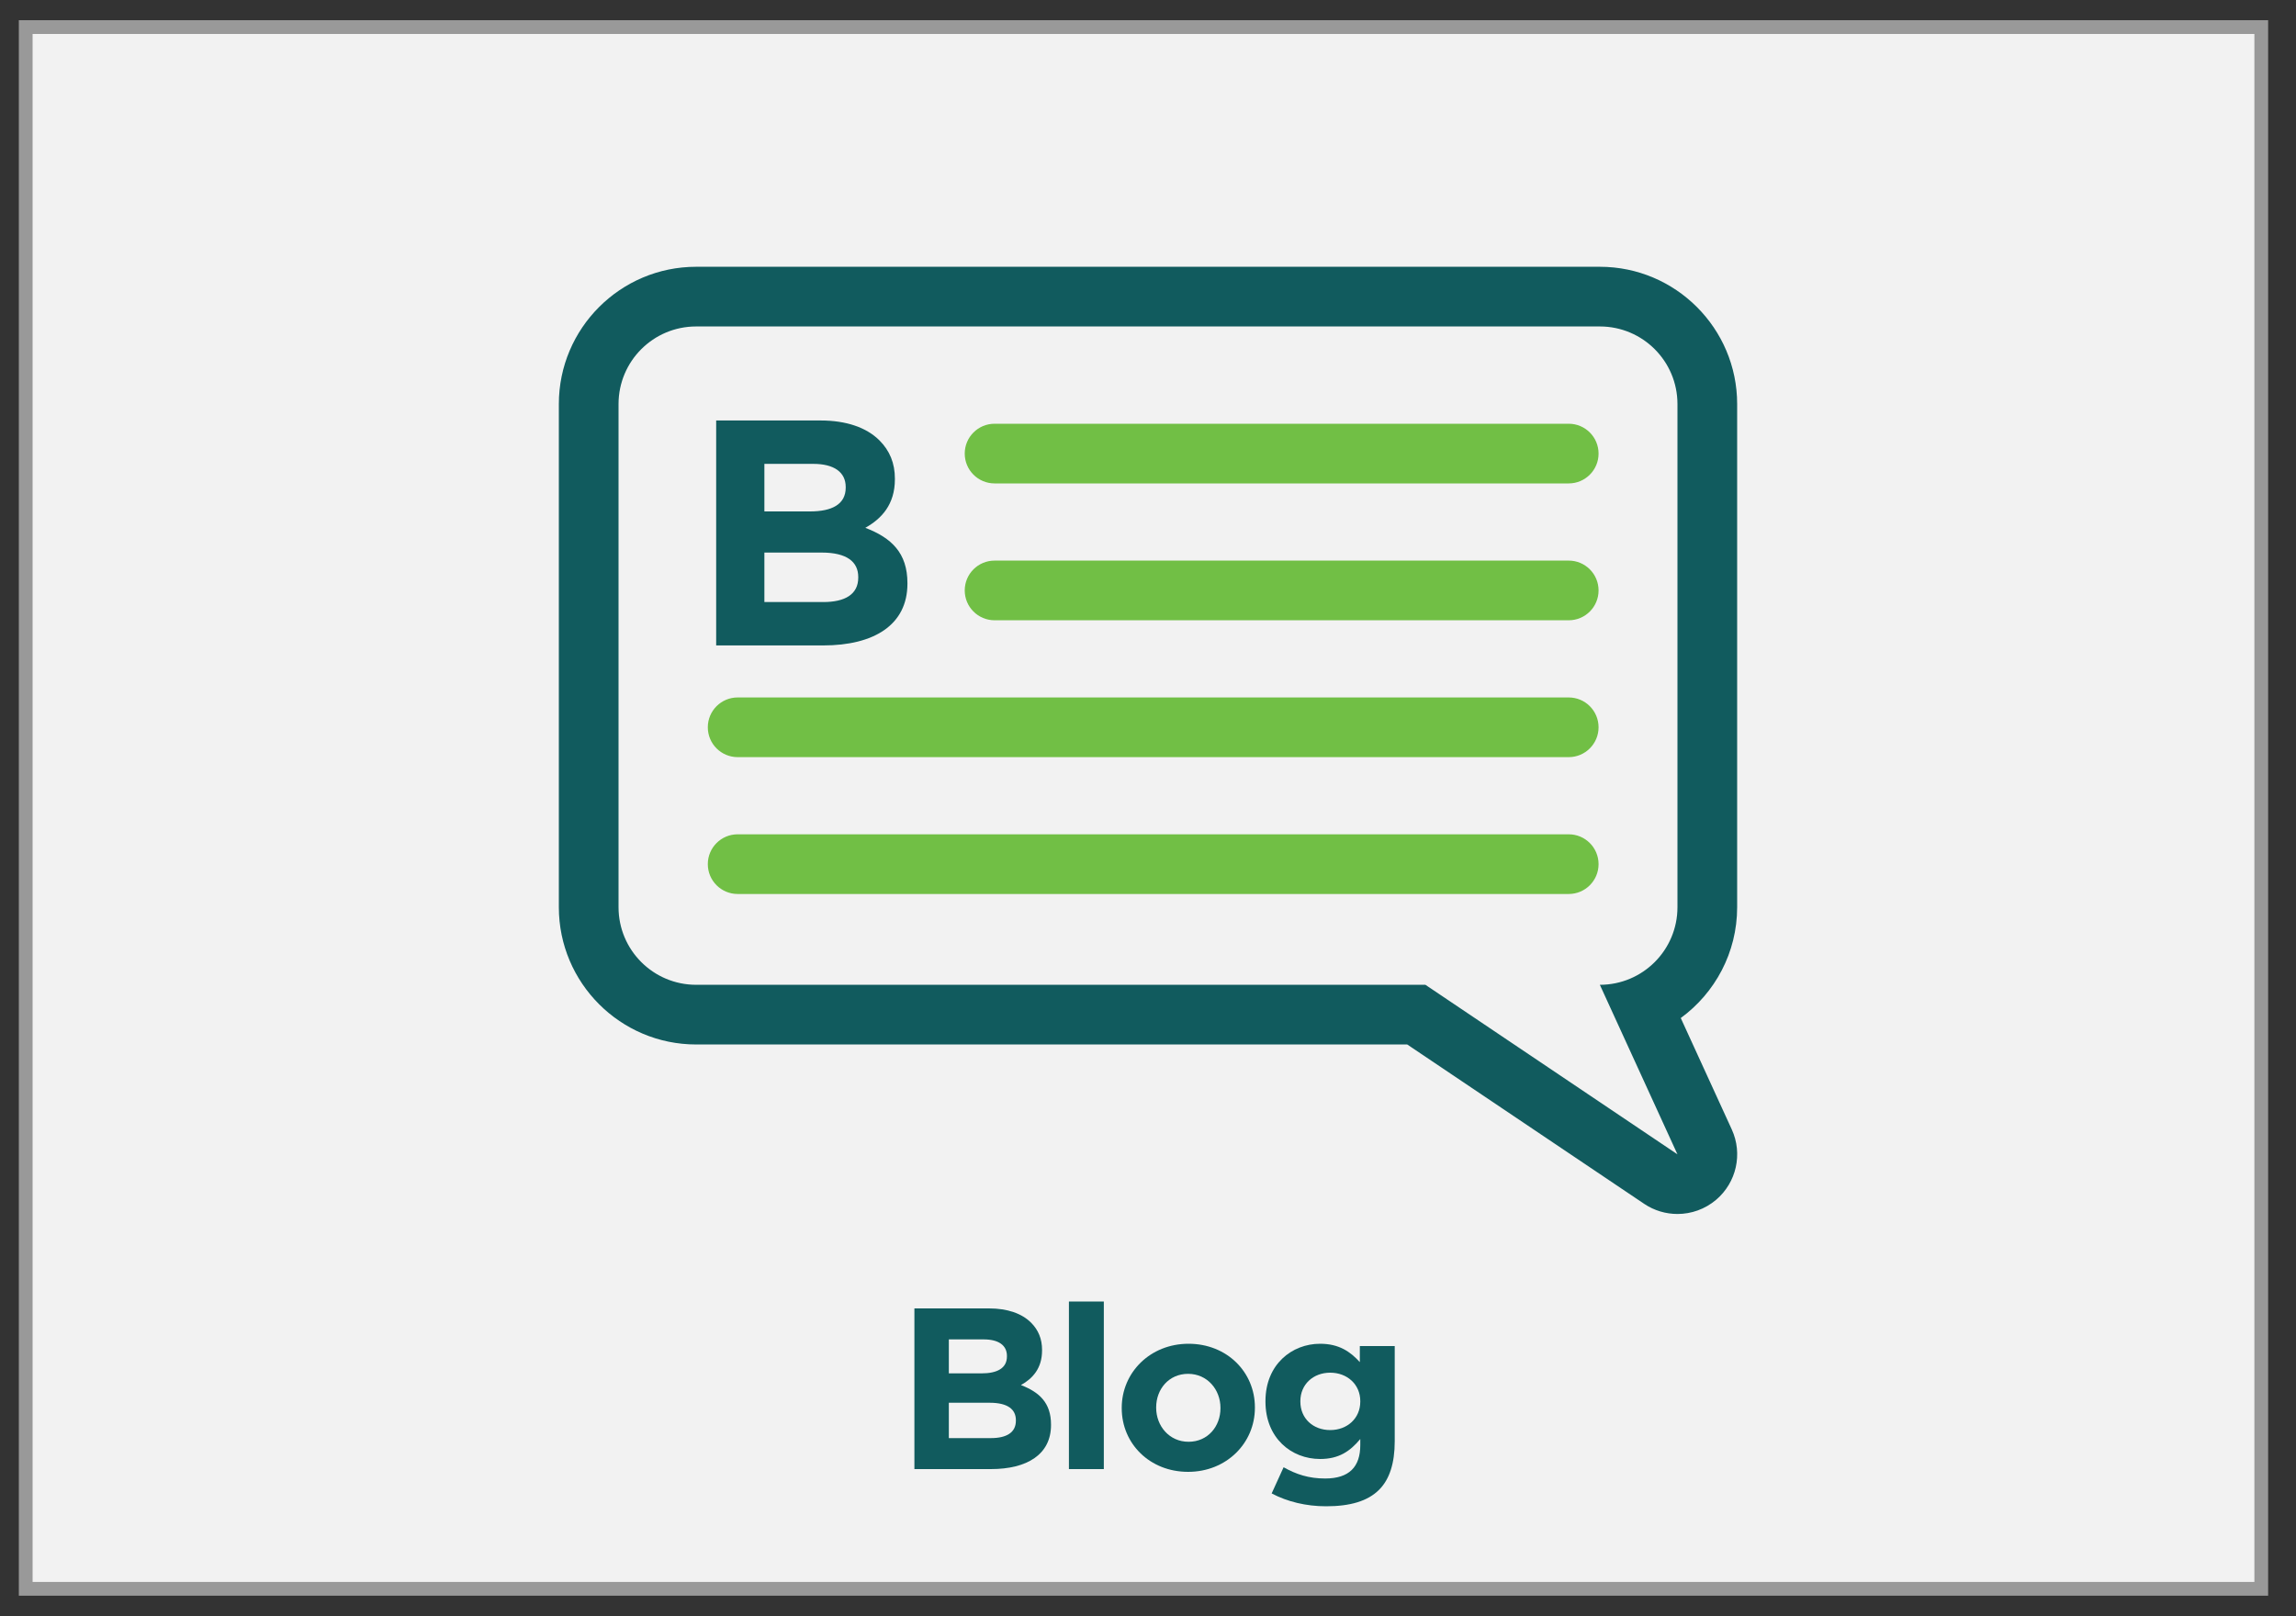
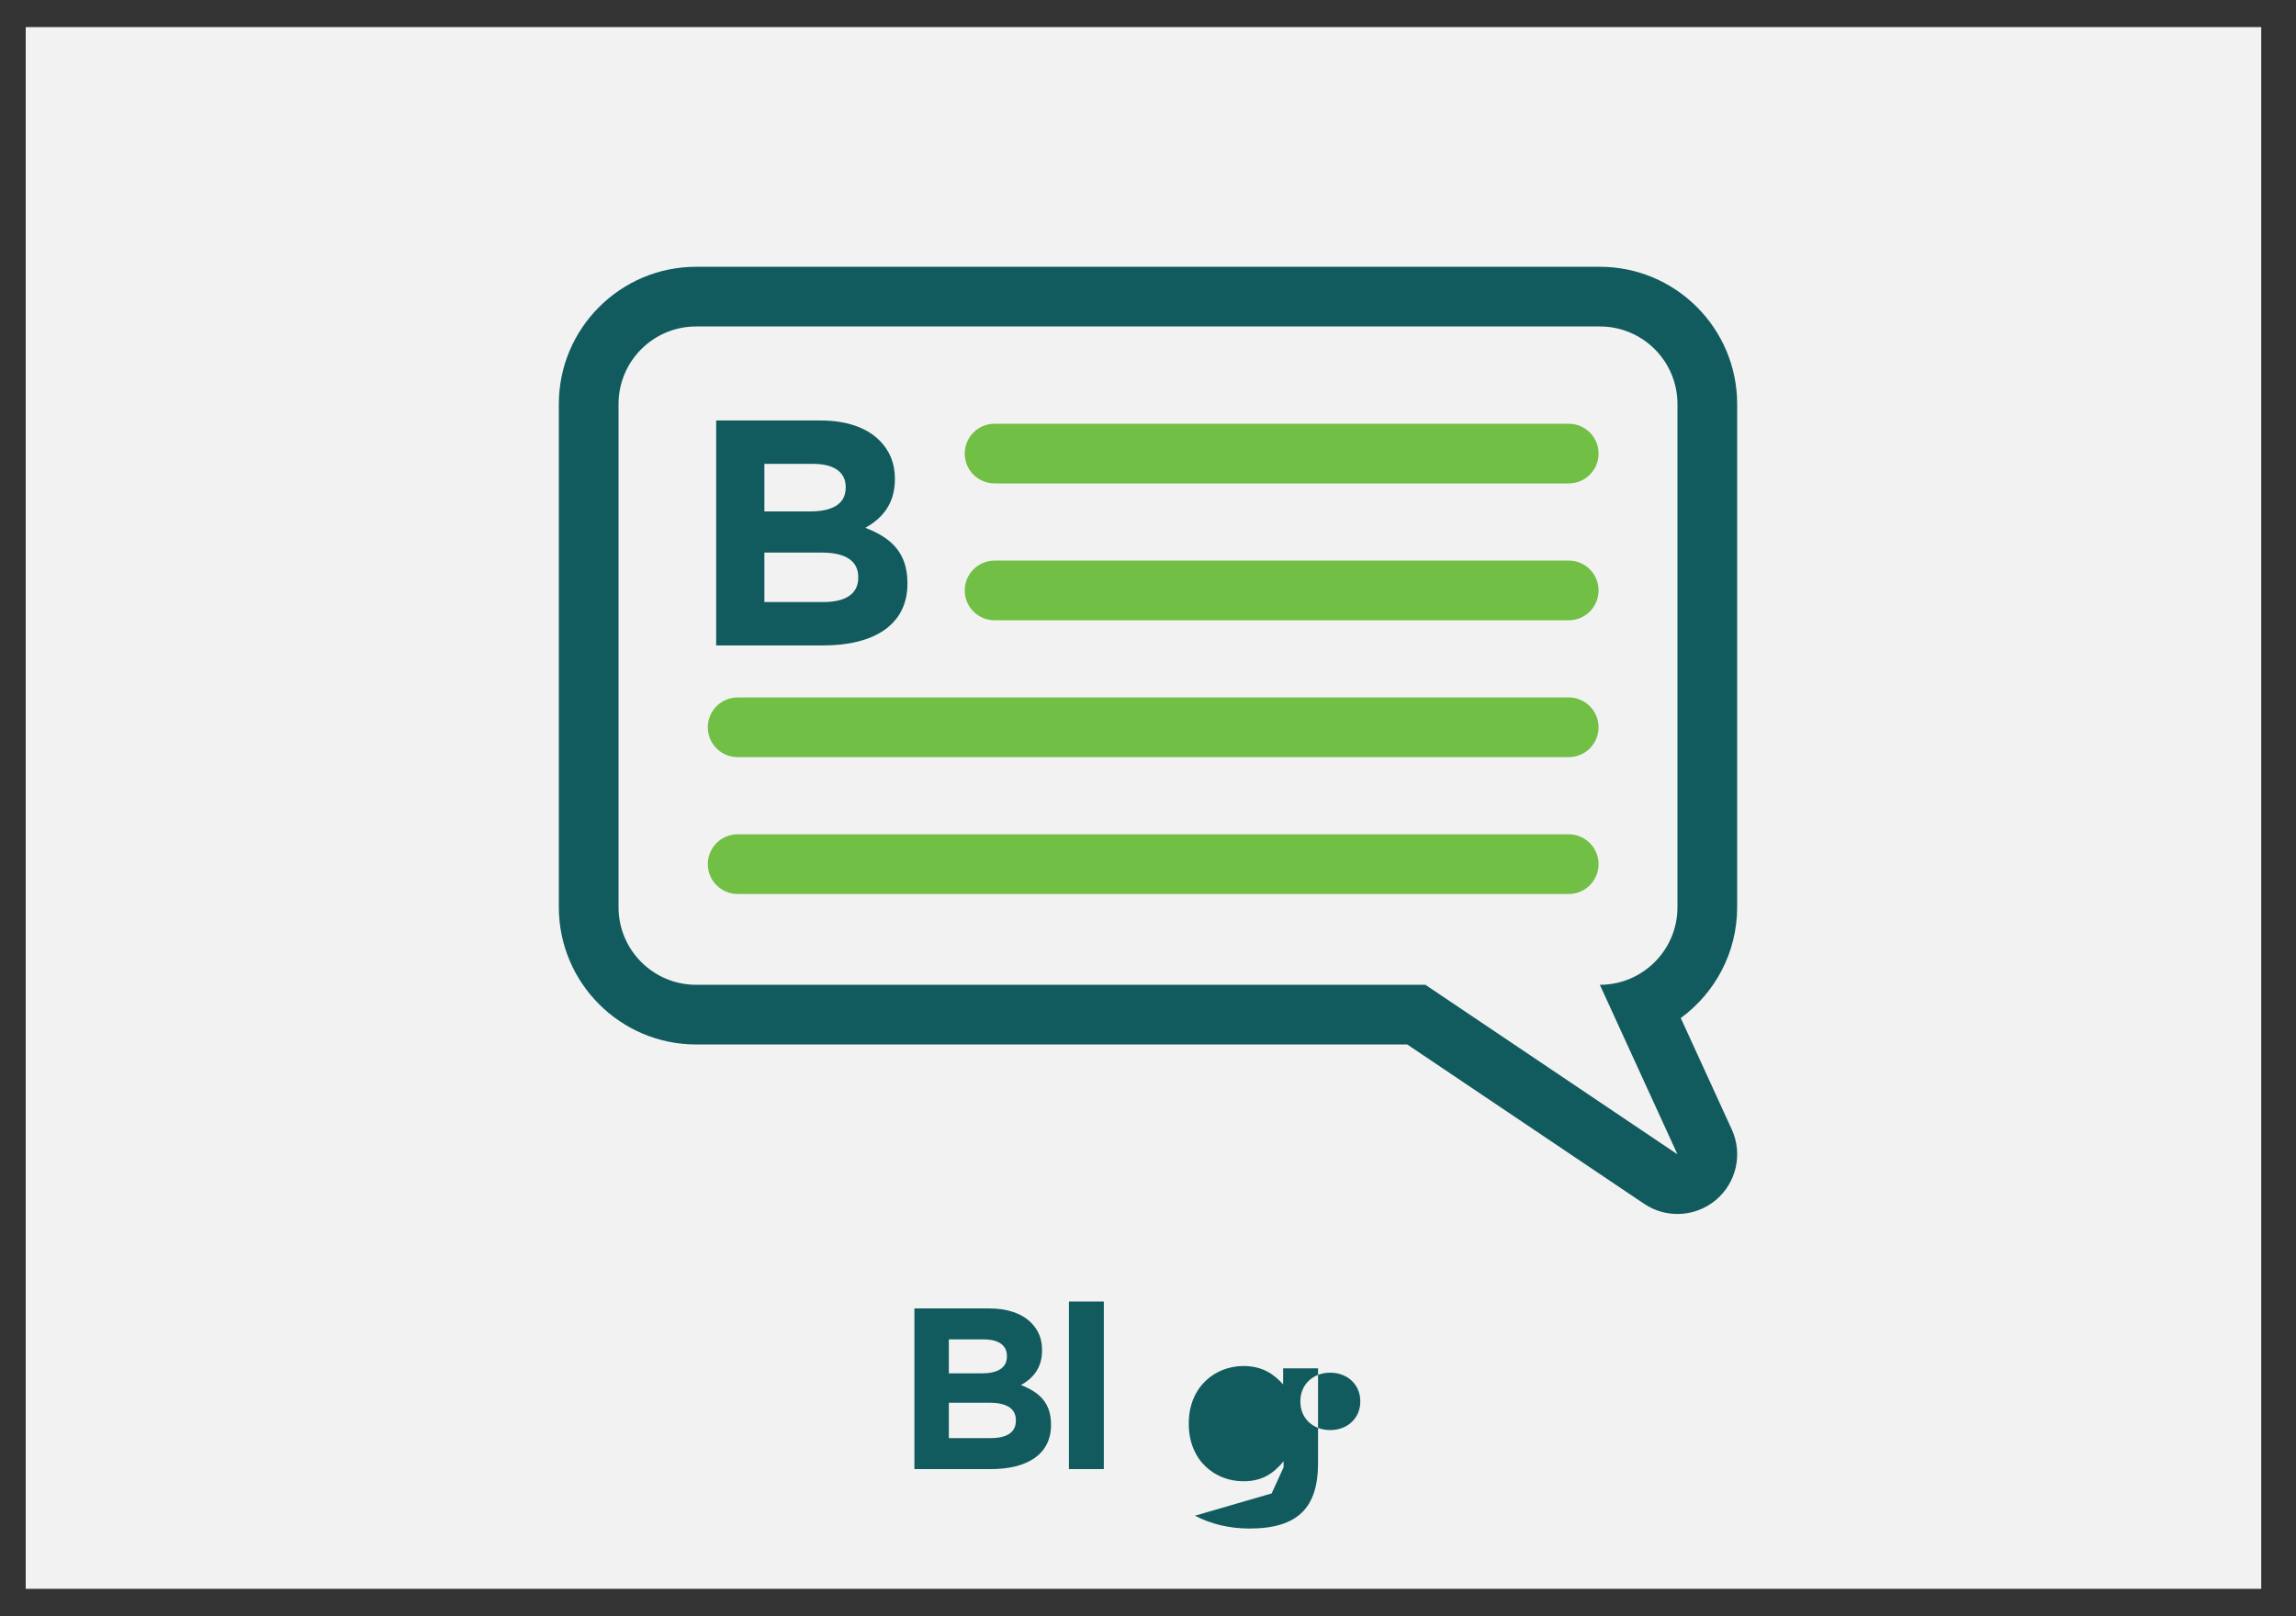
<svg xmlns="http://www.w3.org/2000/svg" id="Vrstva_1" viewBox="0 0 500 352">
  <rect x="0" y="0" width="500" height="352" fill="#333333" stroke="none" />
  <defs>
    <style>.cls-1{fill:#f2f2f2;}.cls-1,.cls-2,.cls-3,.cls-4{stroke-width:0px;}.cls-2{fill:#115b5e;}.cls-3{fill:#999;}.cls-4{fill:#71bf45;}</style>
  </defs>
  <rect class="cls-1" x="5.6" y="5.9" width="486.83" height="340.18" />
-   <path class="cls-3" d="m490.94,7.4v337.18H7.1V7.4h483.83m3-3H4.1v343.18h489.83V4.4h0Z" />
  <path class="cls-2" d="m199.13,285h16.25c4,0,7.15,1.1,9.15,3.1,1.6,1.6,2.4,3.55,2.4,5.95v.1c0,3.95-2.1,6.15-4.6,7.55,4.05,1.55,6.55,3.9,6.55,8.6v.1c0,6.4-5.2,9.6-13.1,9.6h-16.65v-35Zm14.6,14.15c3.4,0,5.55-1.1,5.55-3.7v-.1c0-2.3-1.8-3.6-5.05-3.6h-7.6v7.4h7.1Zm2.05,14.1c3.4,0,5.45-1.2,5.45-3.8v-.1c0-2.35-1.75-3.8-5.7-3.8h-8.9v7.7h9.15Z" />
  <path class="cls-2" d="m232.78,283.5h7.6v36.5h-7.6v-36.5Z" />
-   <path class="cls-2" d="m244.28,306.75v-.1c0-7.7,6.2-13.95,14.55-13.95s14.45,6.15,14.45,13.85v.1c0,7.7-6.2,13.95-14.55,13.95s-14.45-6.15-14.45-13.85Zm21.5,0v-.1c0-3.95-2.85-7.4-7.05-7.4s-6.95,3.35-6.95,7.3v.1c0,3.95,2.85,7.4,7.05,7.4s6.95-3.35,6.95-7.3Z" />
-   <path class="cls-2" d="m276.93,325.3l2.6-5.7c2.75,1.55,5.5,2.45,9.05,2.45,5.2,0,7.65-2.5,7.65-7.3v-1.3c-2.25,2.7-4.7,4.35-8.75,4.35-6.25,0-11.9-4.55-11.9-12.5v-.1c0-8,5.75-12.5,11.9-12.5,4.15,0,6.6,1.75,8.65,4v-3.5h7.6v20.75c0,4.8-1.15,8.3-3.4,10.55-2.5,2.5-6.35,3.6-11.55,3.6-4.35,0-8.45-1-11.85-2.8Zm19.3-20v-.1c0-3.65-2.85-6.2-6.55-6.2s-6.5,2.55-6.5,6.2v.1c0,3.7,2.8,6.2,6.5,6.2s6.55-2.55,6.55-6.2Z" />
+   <path class="cls-2" d="m276.93,325.3l2.6-5.7v-1.3c-2.25,2.7-4.7,4.35-8.75,4.35-6.25,0-11.9-4.55-11.9-12.5v-.1c0-8,5.75-12.5,11.9-12.5,4.15,0,6.6,1.75,8.65,4v-3.5h7.6v20.75c0,4.8-1.15,8.3-3.4,10.55-2.5,2.5-6.35,3.6-11.55,3.6-4.35,0-8.45-1-11.85-2.8Zm19.3-20v-.1c0-3.65-2.85-6.2-6.55-6.2s-6.5,2.55-6.5,6.2v.1c0,3.7,2.8,6.2,6.5,6.2s6.55-2.55,6.55-6.2Z" />
  <path class="cls-2" d="m155.96,91.59h22.75c5.6,0,10.01,1.54,12.81,4.34,2.24,2.24,3.36,4.97,3.36,8.33v.14c0,5.53-2.94,8.61-6.44,10.57,5.67,2.17,9.17,5.46,9.17,12.04v.14c0,8.96-7.28,13.44-18.34,13.44h-23.31v-49Zm20.44,19.81c4.76,0,7.77-1.54,7.77-5.18v-.14c0-3.22-2.52-5.04-7.07-5.04h-10.64v10.36h9.94Zm2.87,19.74c4.76,0,7.63-1.68,7.63-5.32v-.14c0-3.29-2.45-5.32-7.98-5.32h-12.46v10.78h12.81Z" />
  <path class="cls-2" d="m348.4,71.11c9.33,0,16.9,7.56,16.9,16.9v109.6c0,9.33-7.56,16.9-16.9,16.9l16.9,36.93-54.89-36.93h-158.81c-9.33,0-16.9-7.56-16.9-16.9v-109.6c0-9.33,7.56-16.9,16.9-16.9h196.81m0-13h-196.81c-16.49,0-29.9,13.41-29.9,29.9v109.6c0,16.49,13.41,29.9,29.9,29.9h154.85l51.6,34.71c2.2,1.48,4.73,2.21,7.25,2.21,3.01,0,6-1.04,8.42-3.09,4.44-3.77,5.83-10.03,3.41-15.32l-11.11-24.27c7.44-5.44,12.28-14.24,12.28-24.14v-109.6c0-16.49-13.41-29.9-29.9-29.9Z" />
  <path class="cls-4" d="m216.59,105.3h125.03c3.59,0,6.5-2.91,6.5-6.5s-2.91-6.5-6.5-6.5h-125.03c-3.59,0-6.5,2.91-6.5,6.5s2.91,6.5,6.5,6.5" />
  <path class="cls-4" d="m216.59,135.11h125.03c3.59,0,6.5-2.91,6.5-6.5s-2.91-6.5-6.5-6.5h-125.03c-3.59,0-6.5,2.91-6.5,6.5s2.91,6.5,6.5,6.5" />
  <path class="cls-4" d="m160.64,164.92h180.98c3.59,0,6.5-2.91,6.5-6.5s-2.91-6.5-6.5-6.5h-180.98c-3.59,0-6.5,2.91-6.5,6.5s2.91,6.5,6.5,6.5" />
  <path class="cls-4" d="m160.64,194.73h180.98c3.59,0,6.5-2.91,6.5-6.5s-2.91-6.5-6.5-6.5h-180.98c-3.59,0-6.5,2.91-6.5,6.5s2.91,6.5,6.5,6.5" />
</svg>